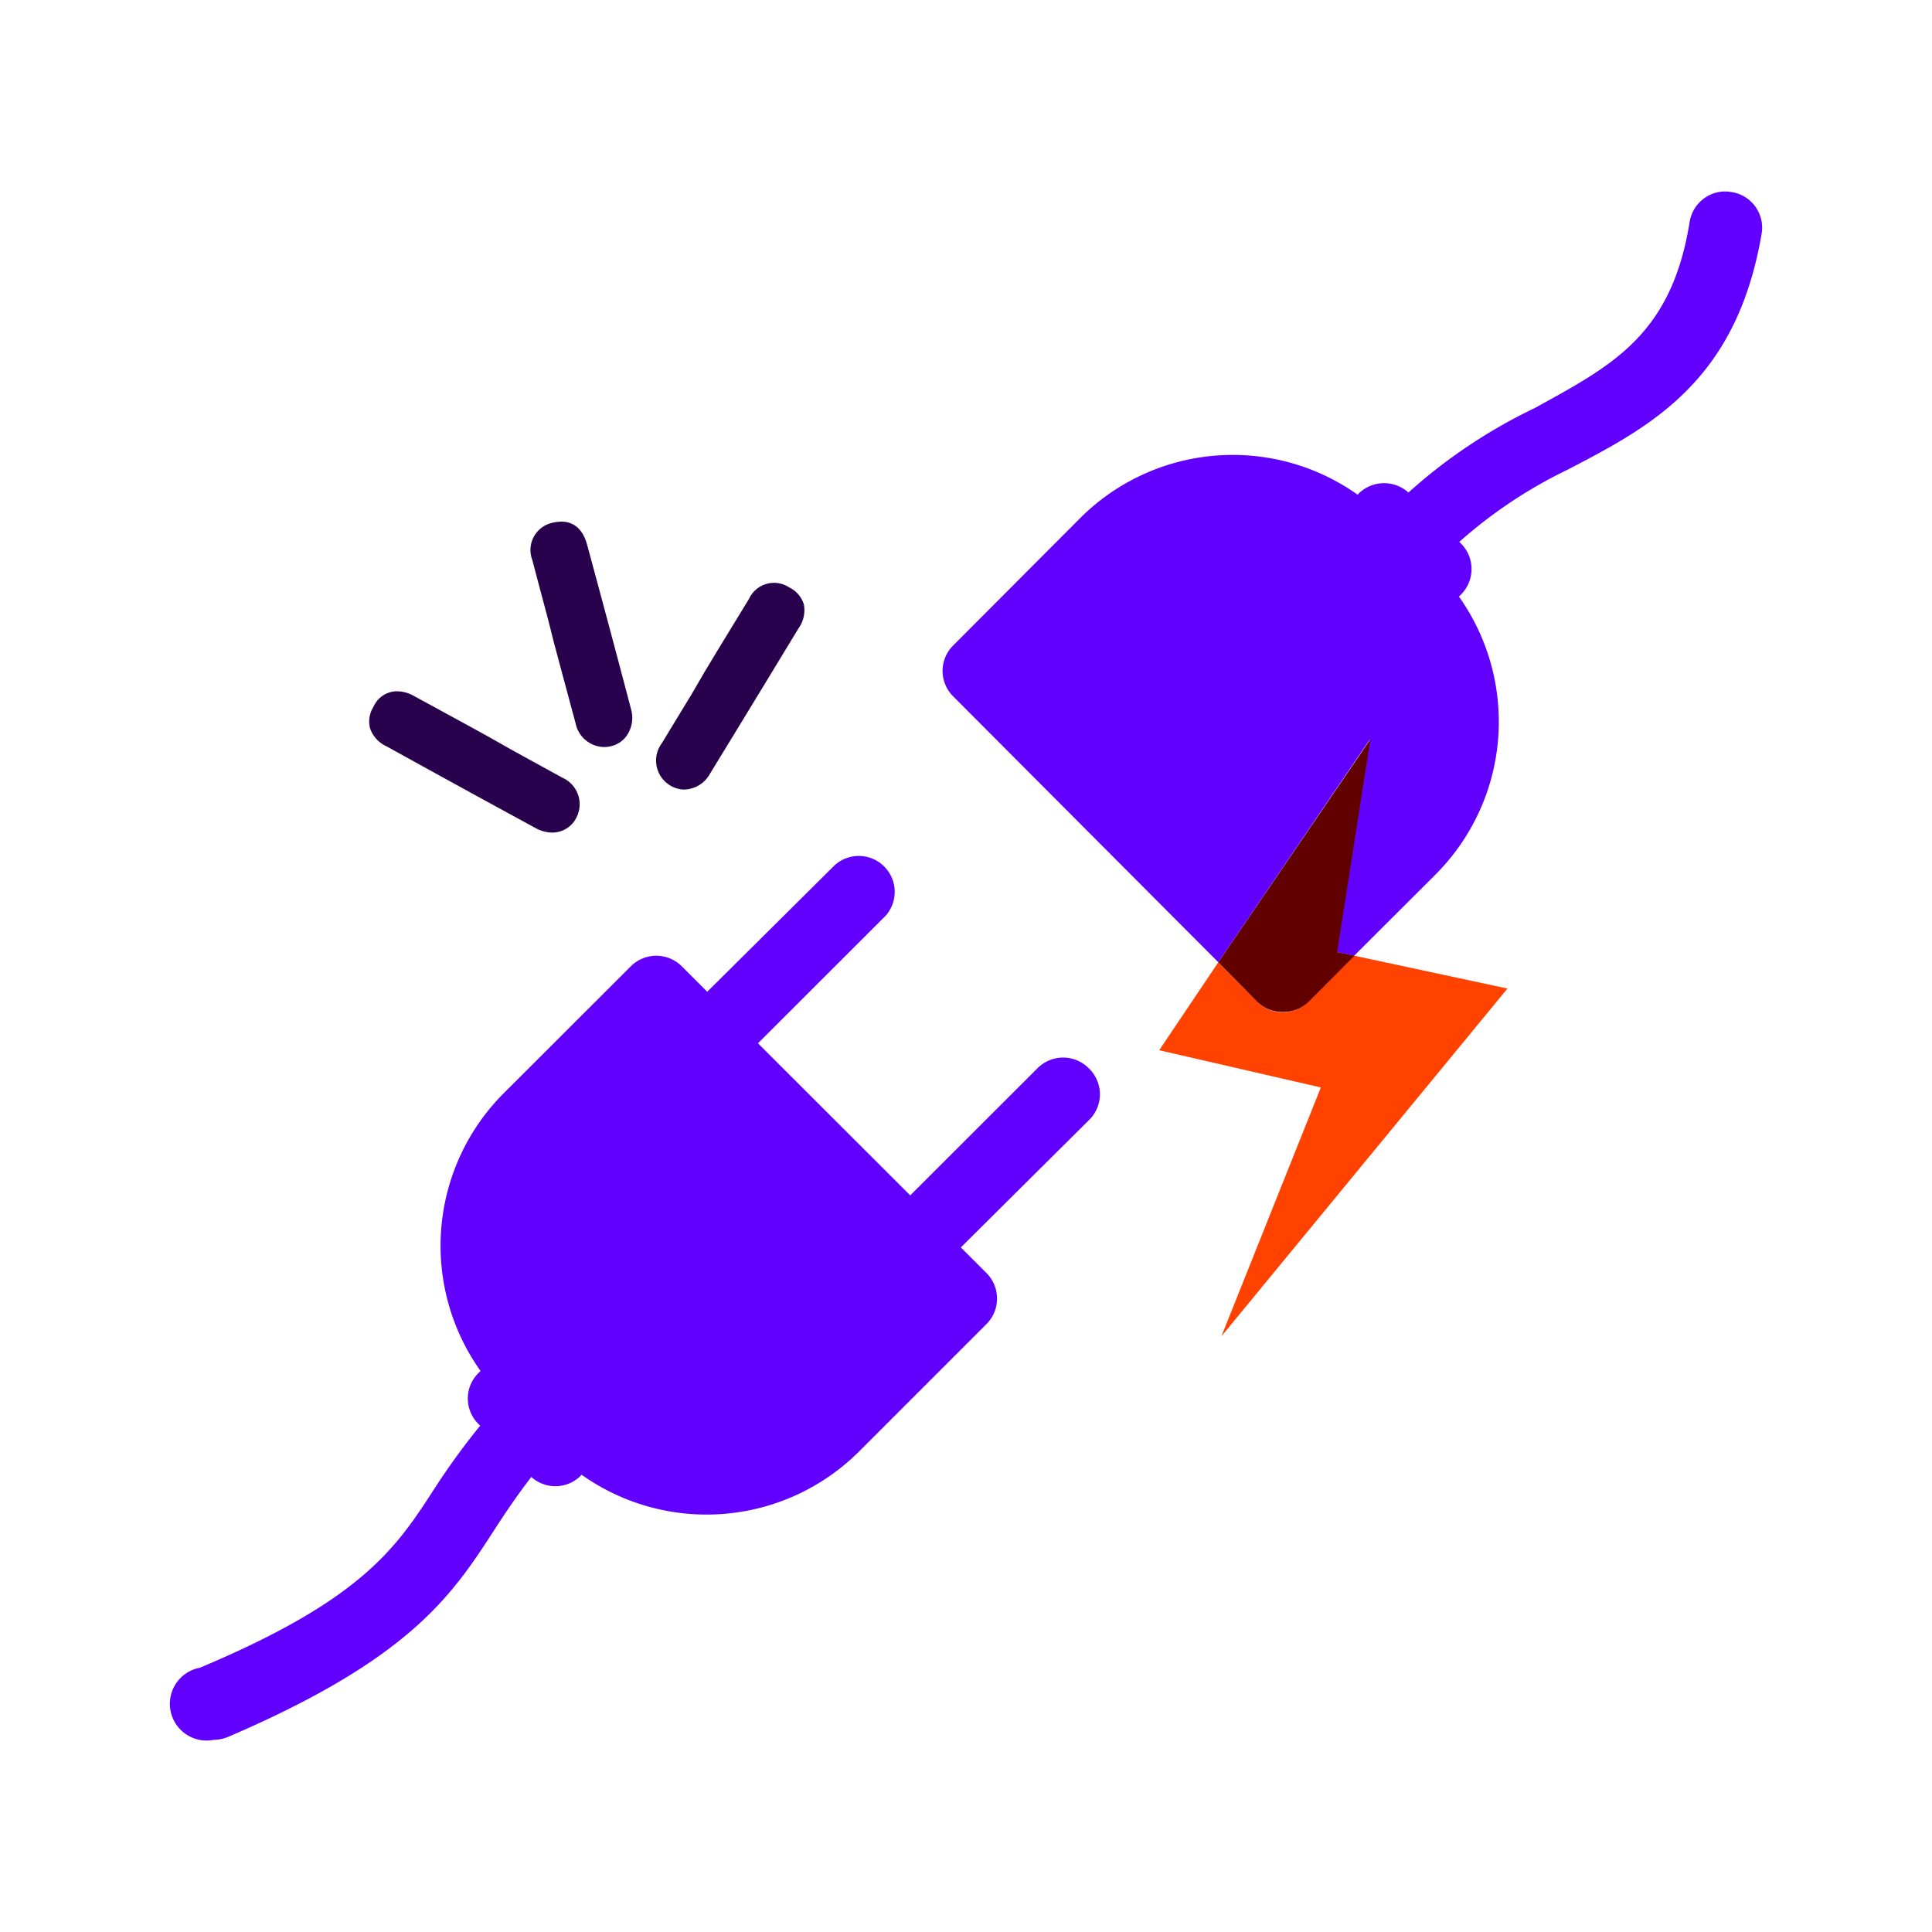
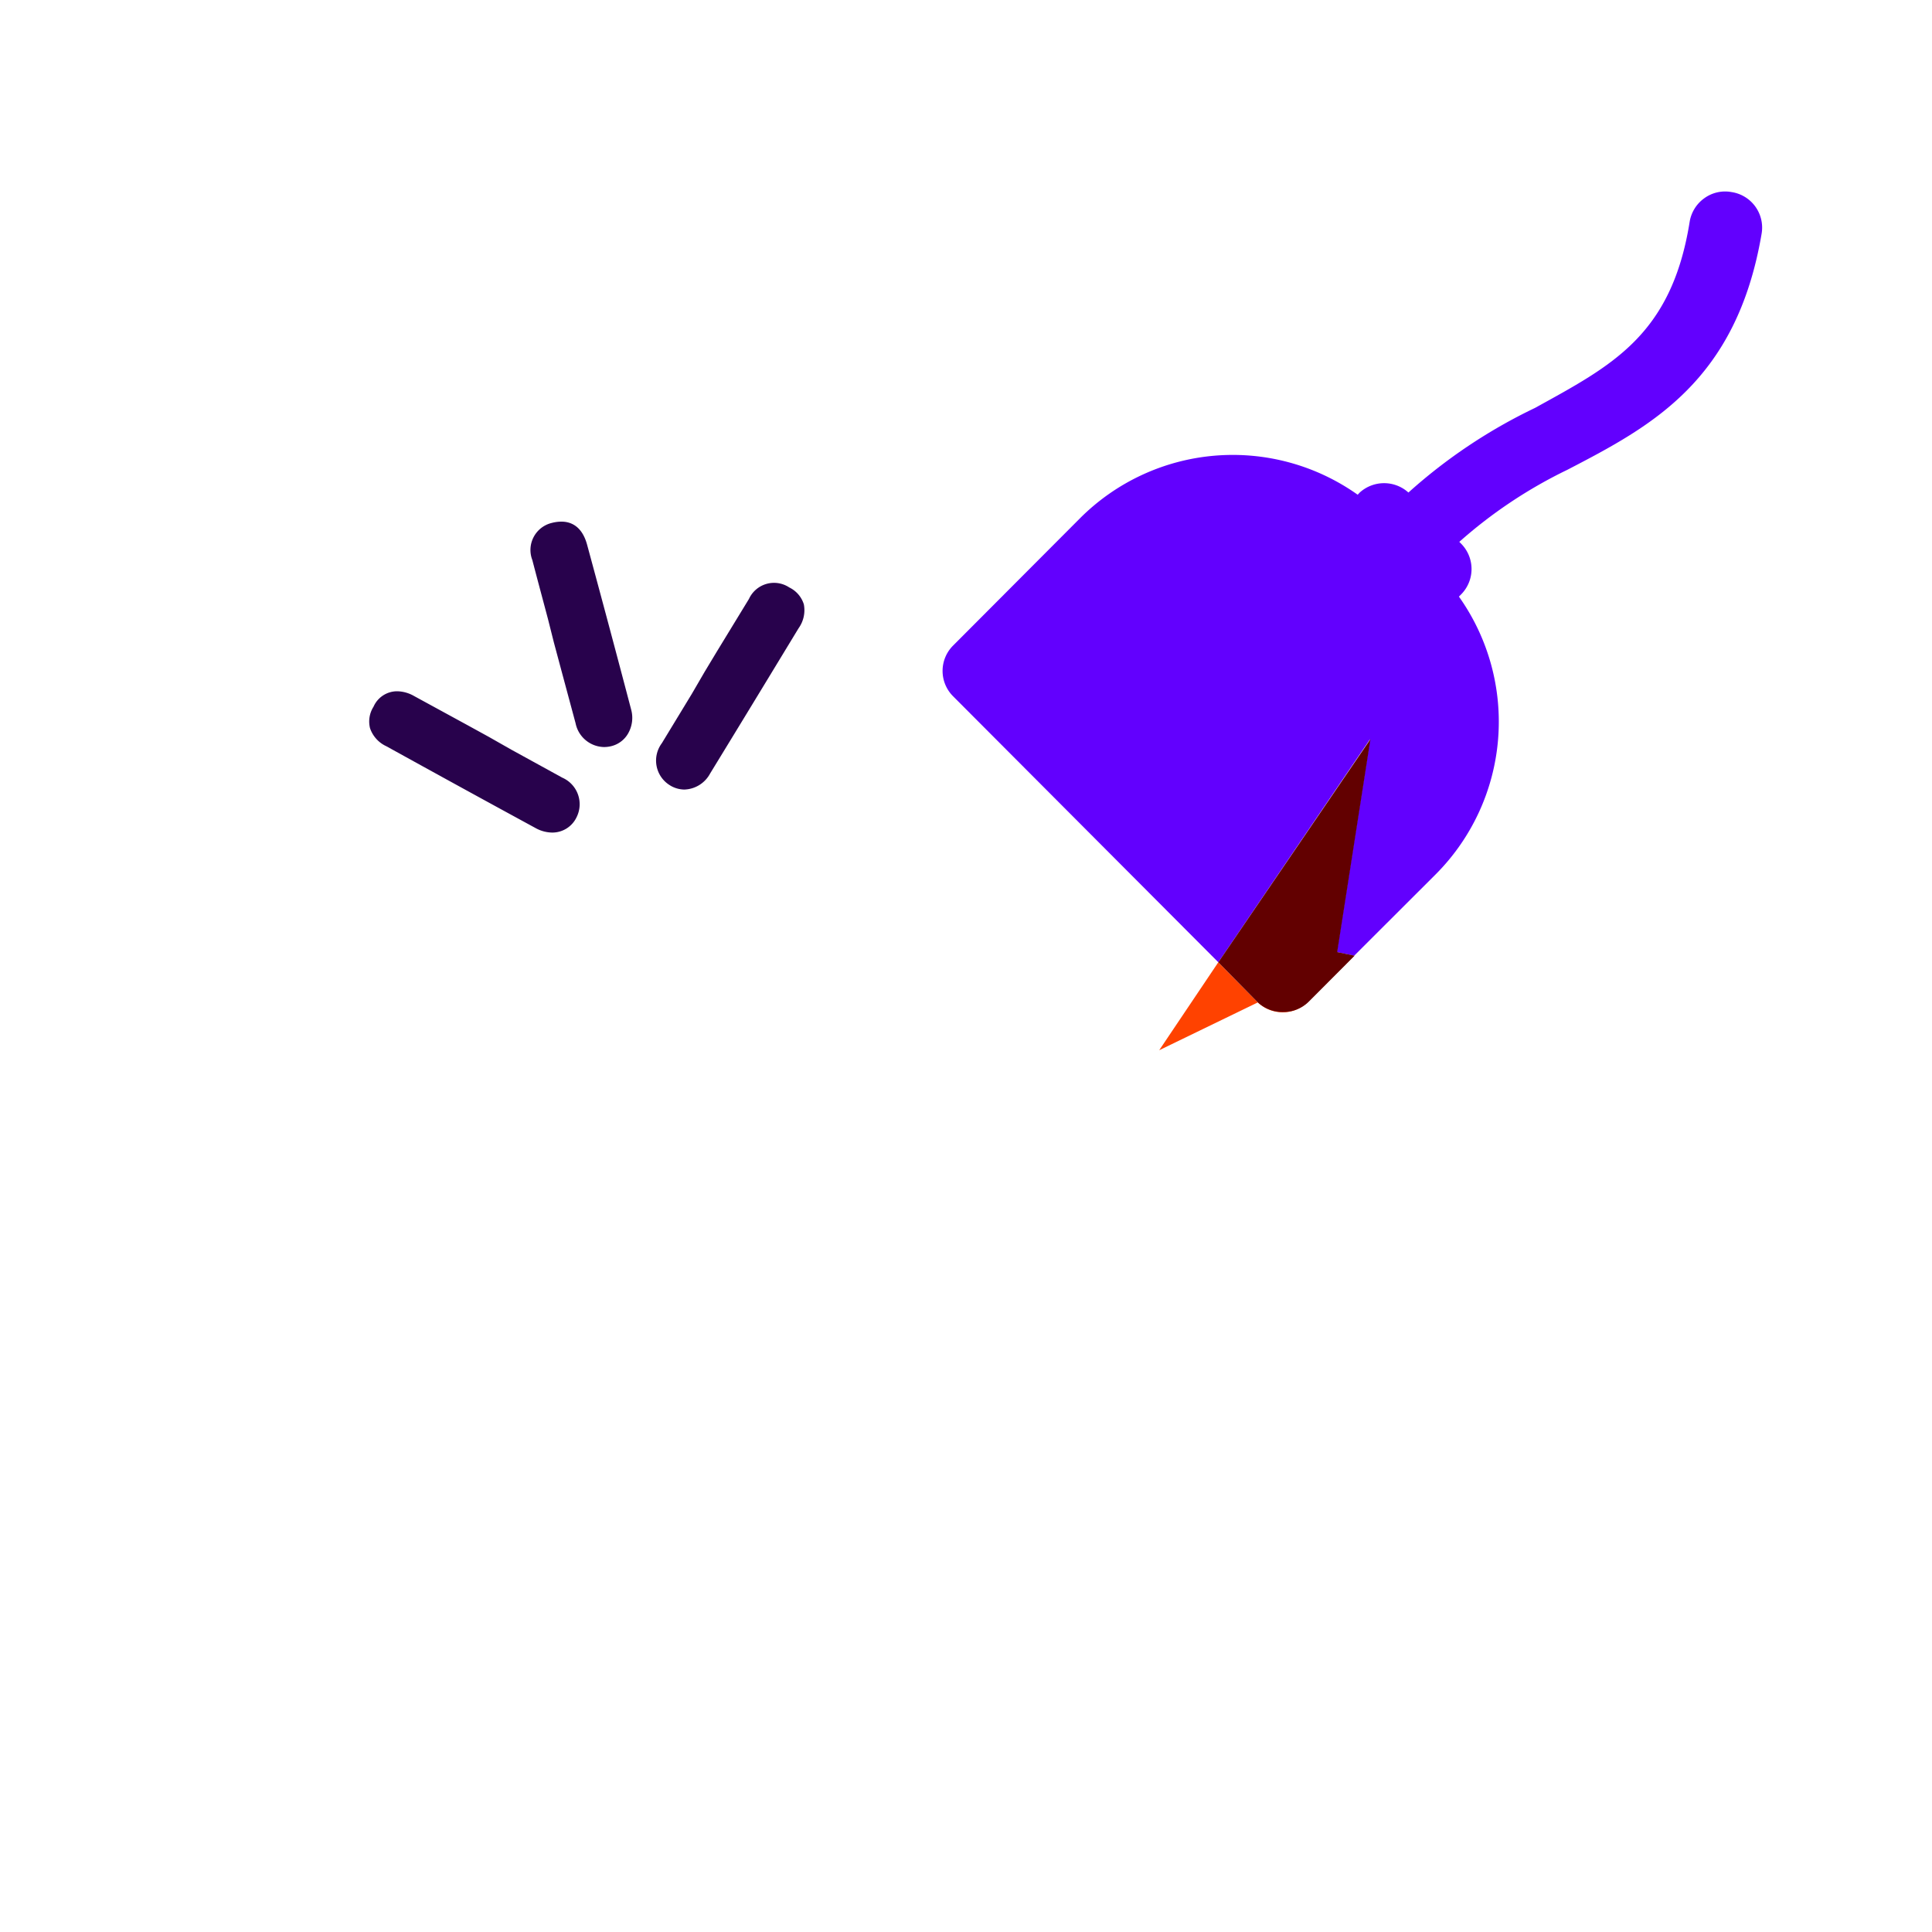
<svg xmlns="http://www.w3.org/2000/svg" id="decomposition_des_formes_applatissment_des_transparences_patchfinger_fusion" data-name="decomposition des formes,applatissment des transparences, patchfinger fusion" viewBox="0 0 150 150">
  <defs>
    <style>.cls-1{fill:#6200fe;}.cls-2{fill:#ff4200;}.cls-3{fill:#620000;}.cls-4{fill:#28024c;}</style>
  </defs>
-   <path class="cls-1" d="M15.48,129.49a2.85,2.85,0,1,0,1.12,5.59,3,3,0,0,0,1.09-.22c14.22-6.1,17.41-11,20.76-16.19.87-1.34,1.74-2.62,2.8-4a2.79,2.79,0,0,0,3.74,0l.17-.17a16.76,16.76,0,0,0,21.55-1.82l9.89-9.89a2.8,2.8,0,0,0,0-3.94l-2-2L84.51,87a2.79,2.79,0,0,0,0-4.08h0a2.8,2.8,0,0,0-3.94,0l-9.9,9.89L58.85,81l9.9-9.89h0a2.79,2.79,0,0,0-3.94-3.94L54.91,77l-2-2A2.8,2.8,0,0,0,49,75l-9.9,9.89h0a16.75,16.75,0,0,0-1.79,21.55l-.17.17a2.78,2.78,0,0,0,0,3.94l.14.14a55.17,55.17,0,0,0-3.5,4.81c-3,4.64-5.58,8.66-18.3,14Z" />
  <path class="cls-1" d="M134.42,14.91a2.74,2.74,0,0,0-2.11.49,2.8,2.8,0,0,0-1.13,1.85c-1.42,8.83-6.09,11.15-12,14.42a41.39,41.39,0,0,0-9.83,6.57,2.82,2.82,0,0,0-3.78,0l-.16.17h0a16.76,16.76,0,0,0-21.55,1.82L74,50.12h0a2.78,2.78,0,0,0,0,3.94L94.59,74.71h0l11.78-17.32-2.58,16.53,1.35.28h0l6.34-6.33h0a16.78,16.78,0,0,0,1.79-21.55l.17-.17a2.8,2.8,0,0,0,0-3.94l-.14-.14a36.58,36.58,0,0,1,8.38-5.59c6.51-3.38,13.14-6.87,15.09-18.33a2.79,2.79,0,0,0-2.35-3.24Z" />
-   <path class="cls-2" d="M101.59,77.76a2.81,2.81,0,0,1-4,0l-3-3.05h0L90,81.54l12.55,2.89-7.72,19.32,22.21-27L105.14,74.2h0Z" />
+   <path class="cls-2" d="M101.59,77.76a2.81,2.81,0,0,1-4,0l-3-3.05h0L90,81.54L105.14,74.2h0Z" />
  <path class="cls-3" d="M99.62,78.57a2.8,2.8,0,0,0,2-.81l3.55-3.56-1.35-.28,2.58-16.53L94.59,74.71l3,3.05A2.81,2.81,0,0,0,99.62,78.57Z" />
  <path class="cls-4" d="M46.9,58a2.31,2.31,0,0,0,.52-.06,2.07,2.07,0,0,0,1.35-1A2.44,2.44,0,0,0,49,55.08c-1.13-4.3-2.28-8.6-3.41-12.76-.4-1.51-1.31-1.82-2-1.82a3,3,0,0,0-.75.1,2.16,2.16,0,0,0-1.51,2.88c.4,1.54.82,3.09,1.22,4.6L43,49.87l.52,1.94,1.17,4.35A2.3,2.3,0,0,0,46.9,58Z" />
  <path class="cls-4" d="M61.28,45.61a2.14,2.14,0,0,0-3.13.89l-2.49,4.08-.94,1.56-1,1.72-2.34,3.85a2.25,2.25,0,0,0,.57,3.22,2.16,2.16,0,0,0,1.18.37,2.35,2.35,0,0,0,2-1.24c2.32-3.79,4.63-7.59,6.87-11.28a2.4,2.4,0,0,0,.41-1.86A2.17,2.17,0,0,0,61.28,45.61Z" />
  <path class="cls-4" d="M43.66,60.38l-3.95-2.17-1.76-1-1.62-.89-4.18-2.28a2.73,2.73,0,0,0-1.32-.37A2,2,0,0,0,29,54.87a2.14,2.14,0,0,0-.27,1.67A2.39,2.39,0,0,0,30,57.94c3.78,2.09,7.68,4.23,11.58,6.35a2.72,2.72,0,0,0,1.29.35,2.08,2.08,0,0,0,1.89-1.18A2.25,2.25,0,0,0,43.66,60.38Z" />
</svg>